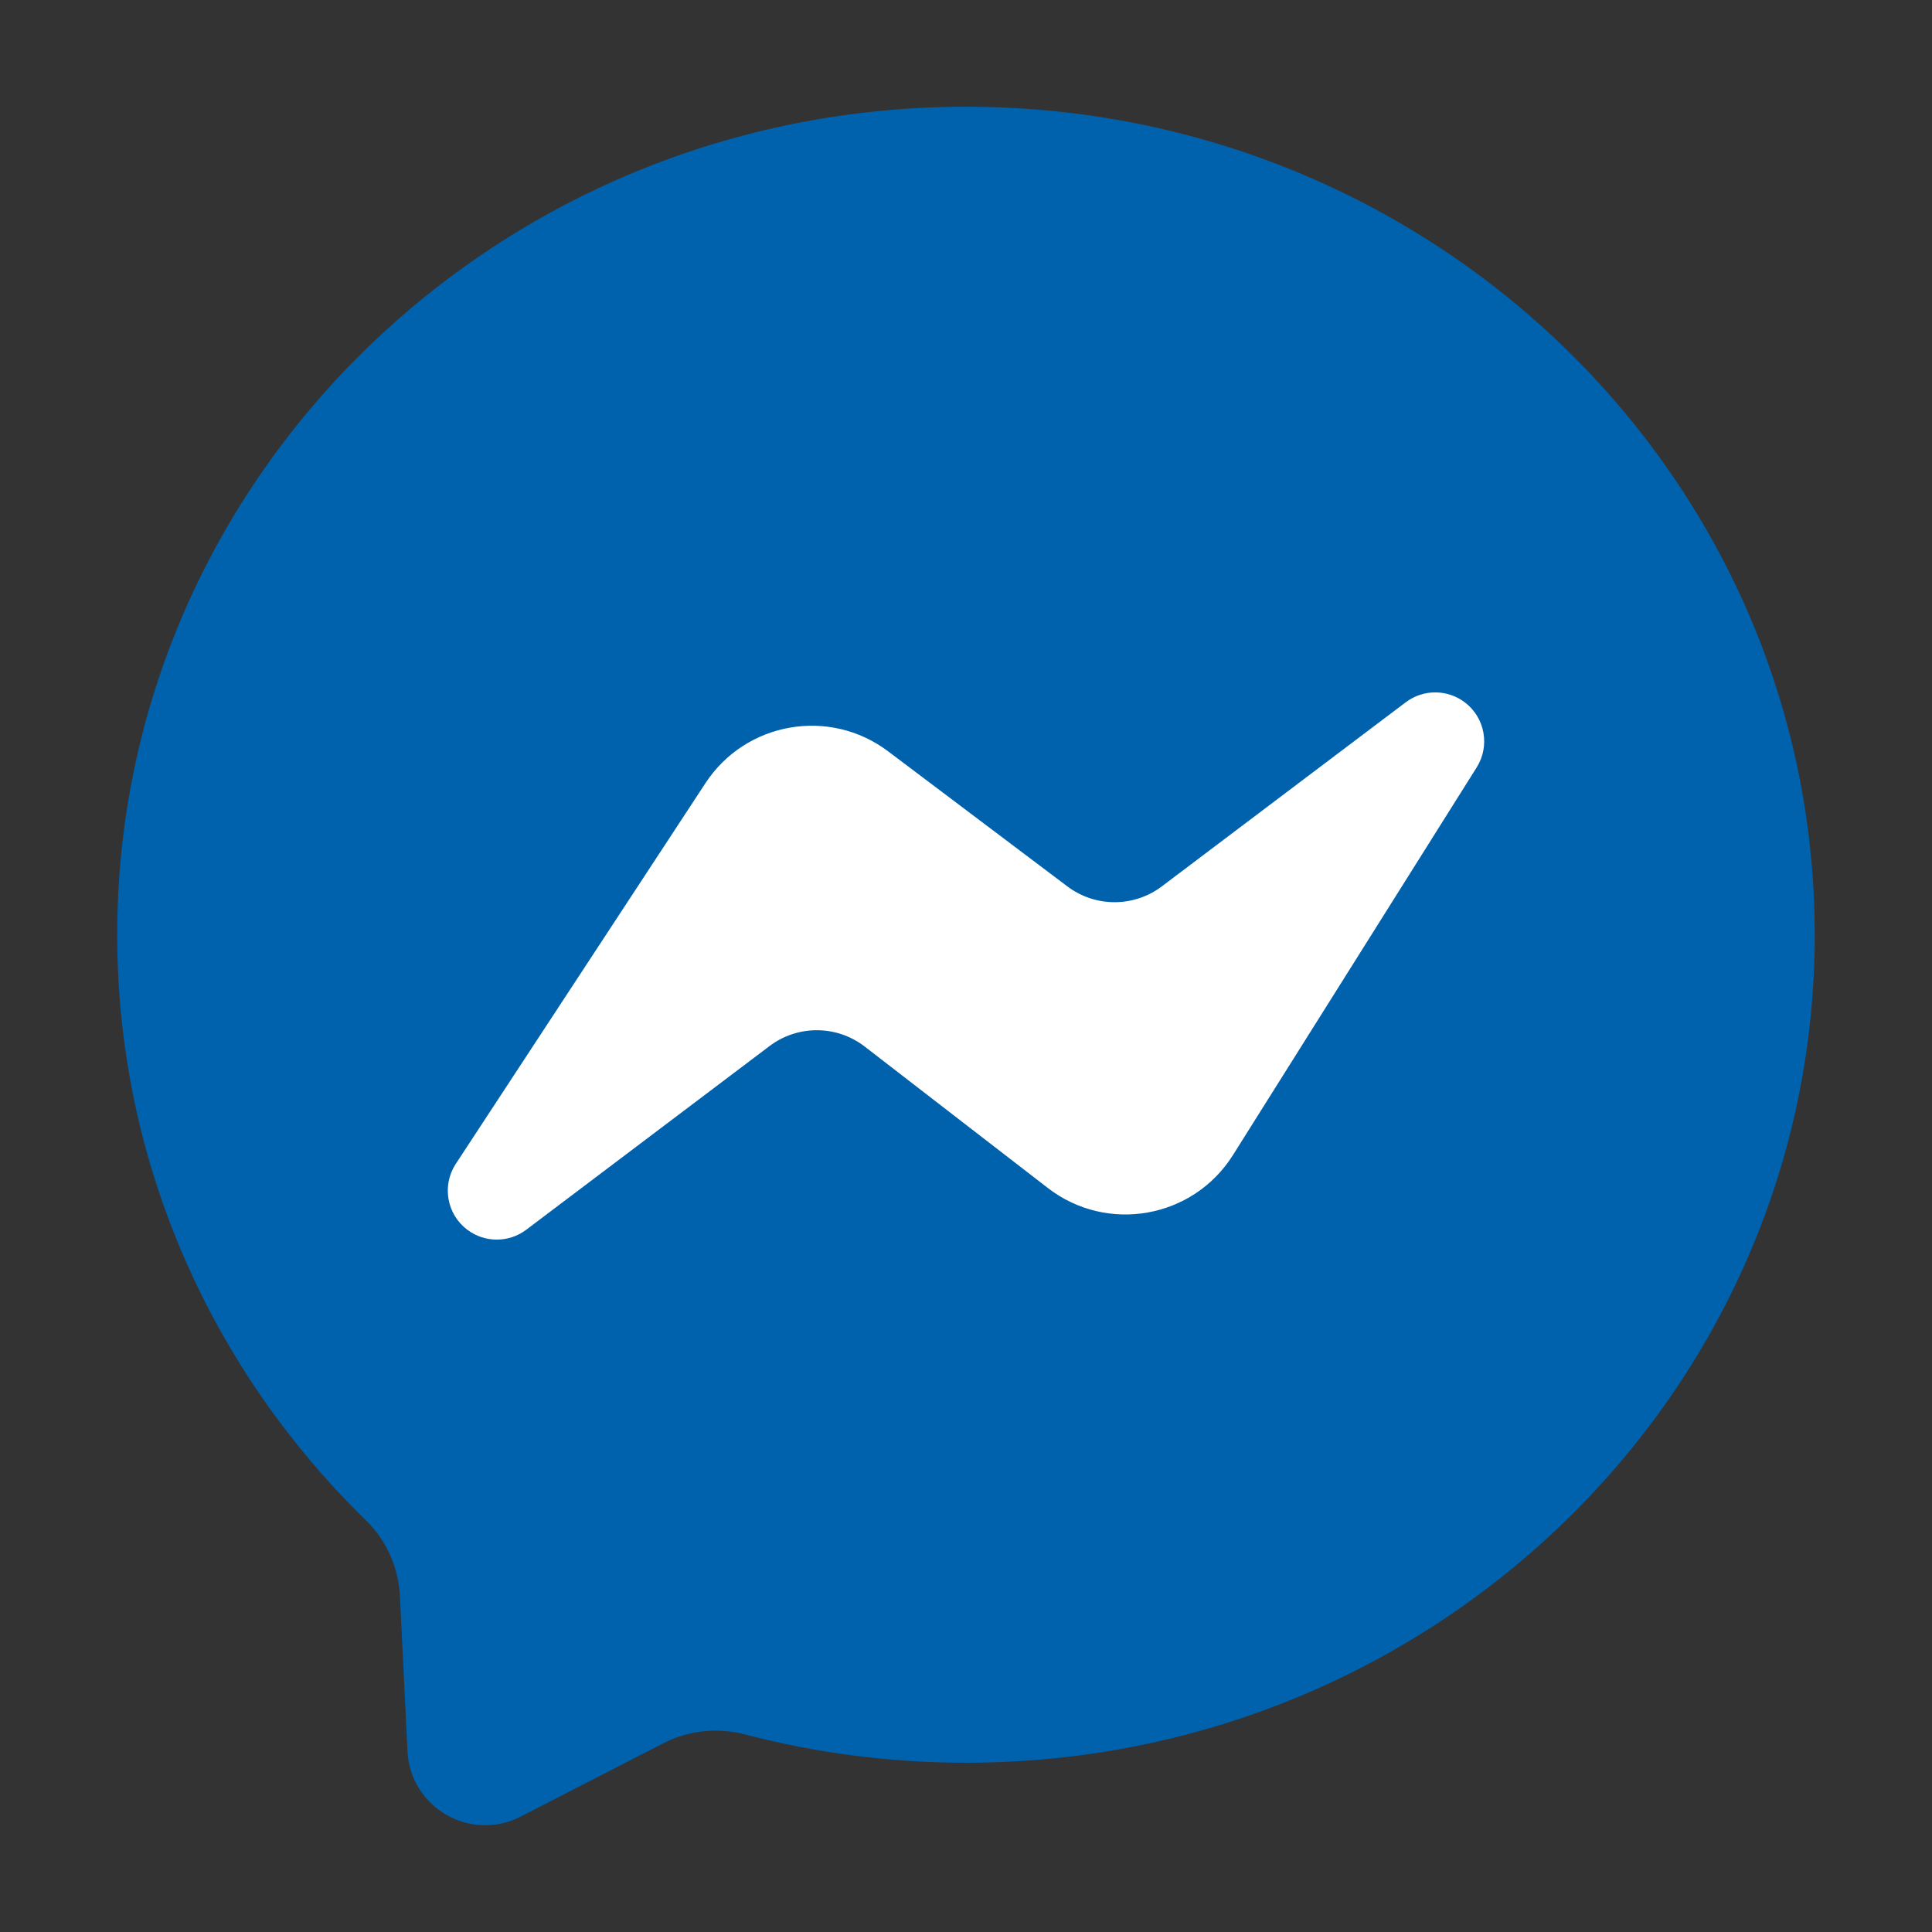
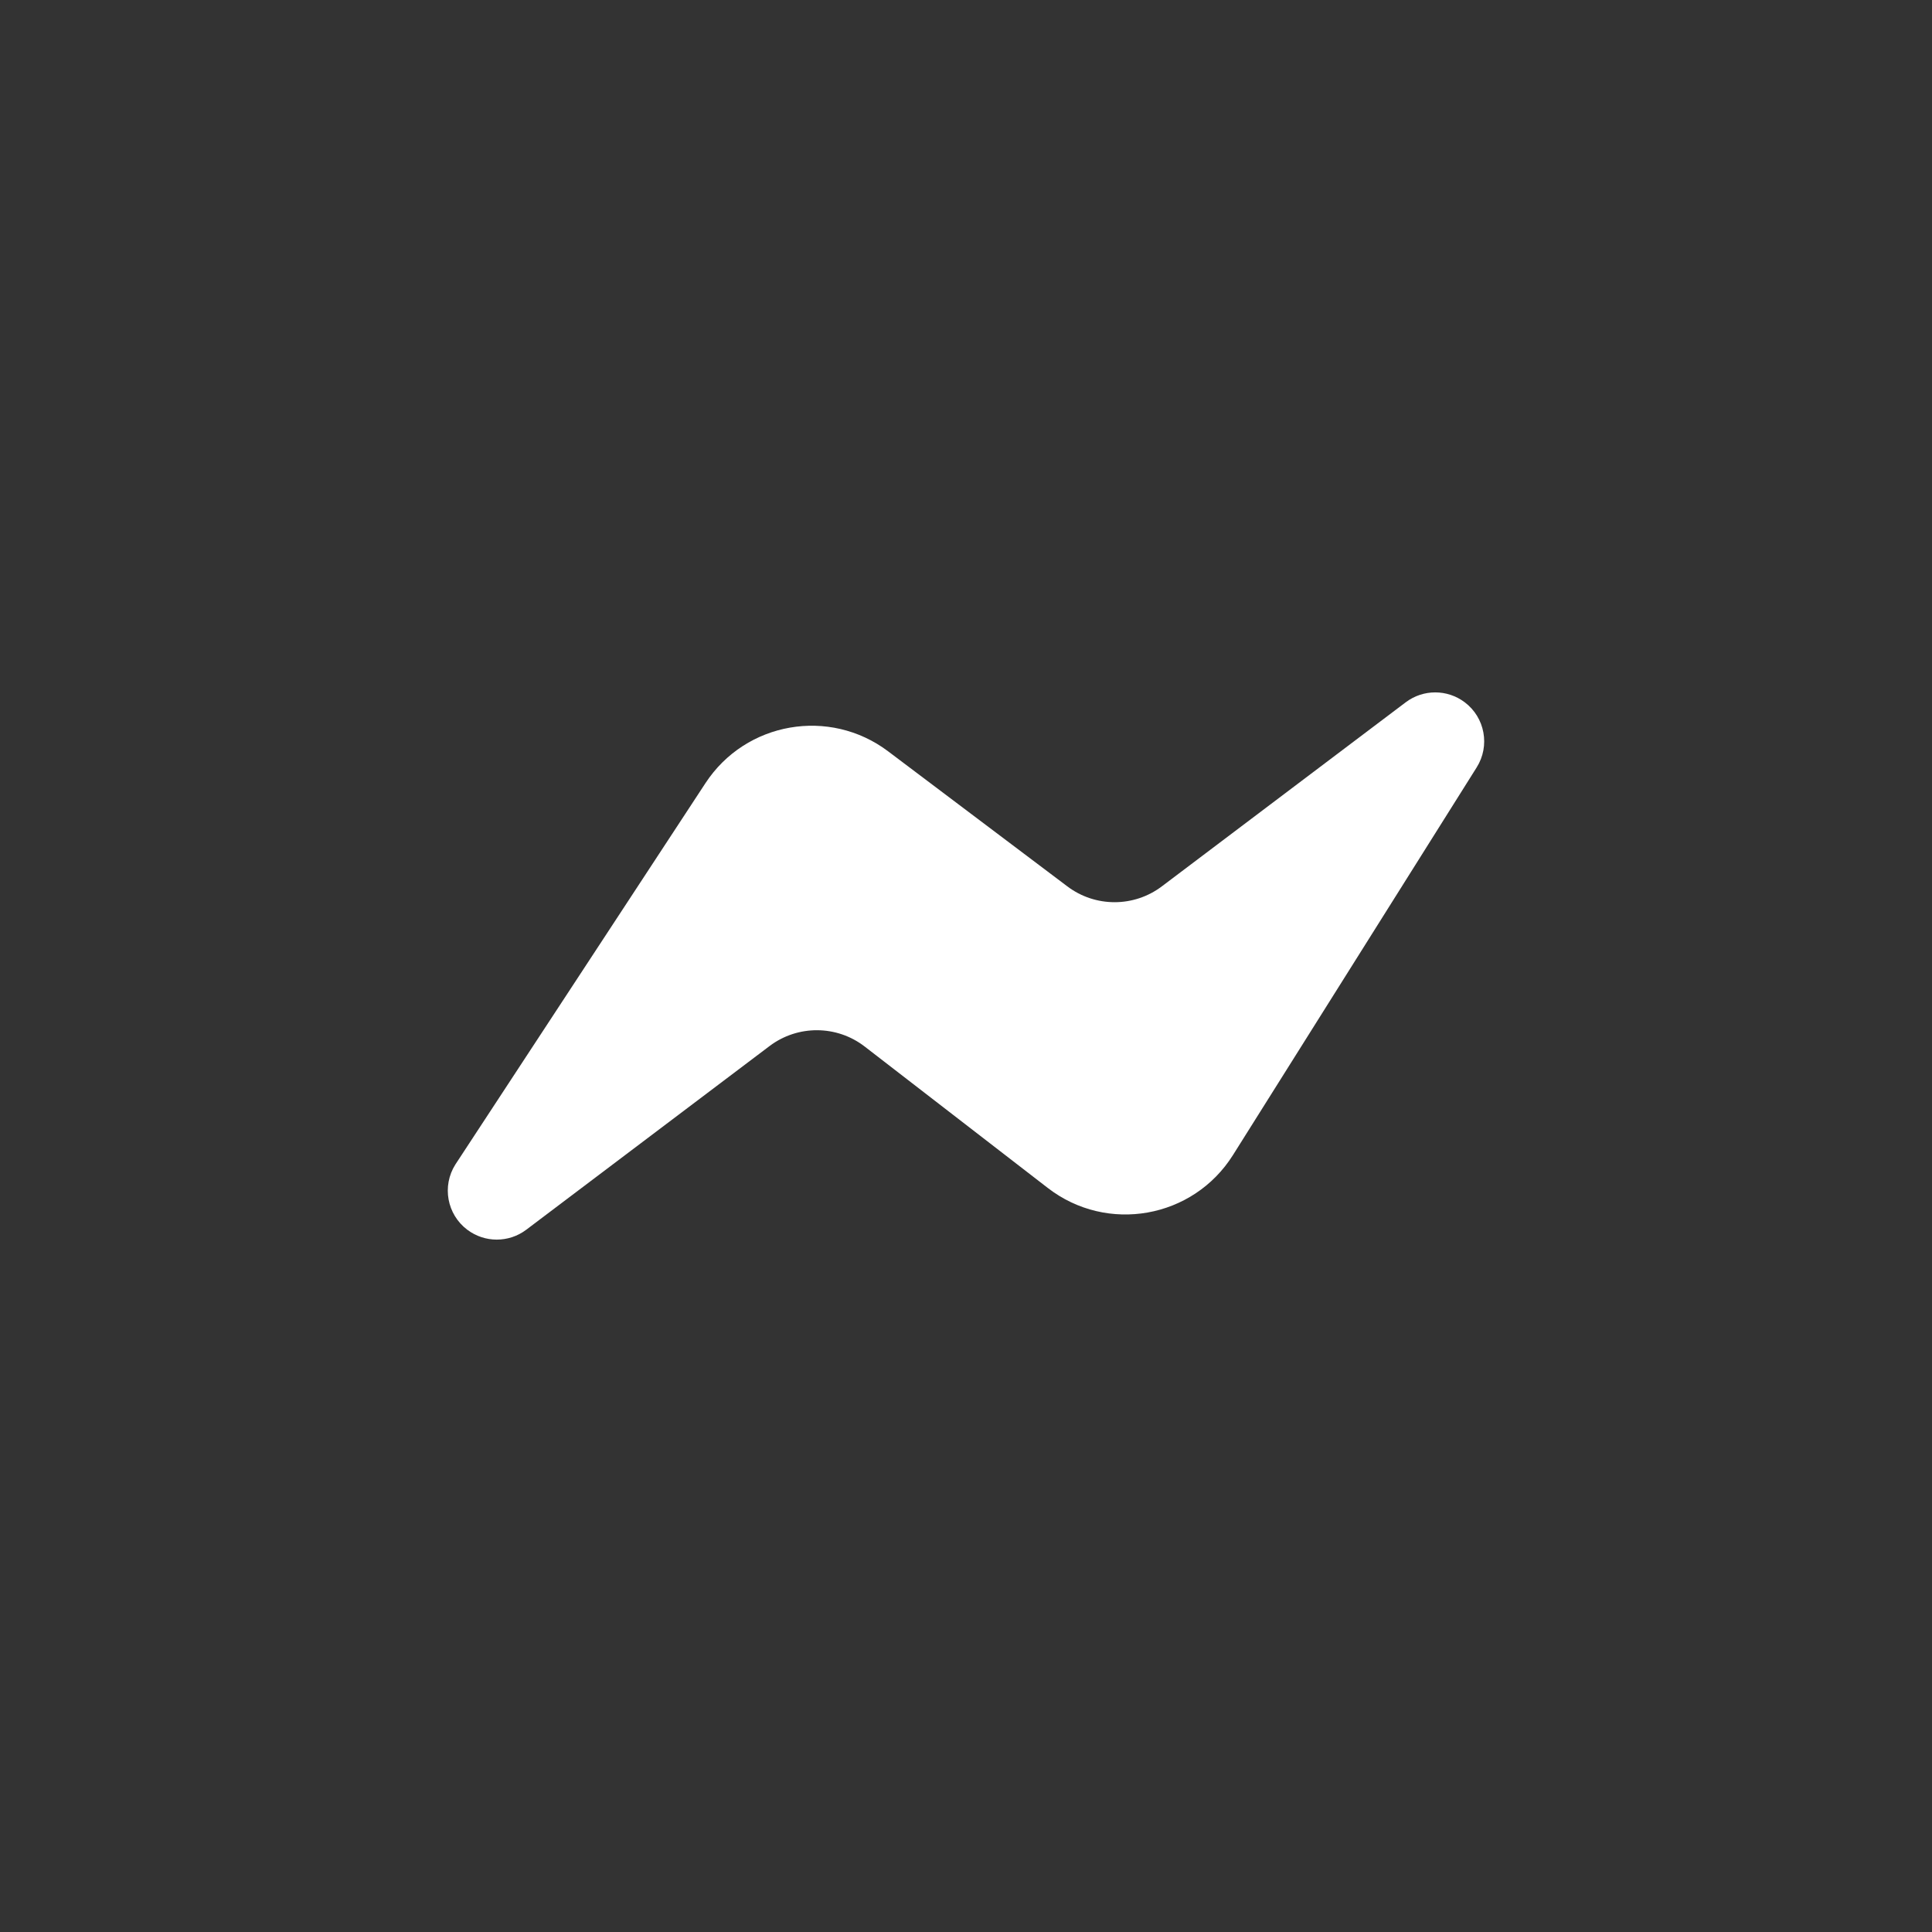
<svg xmlns="http://www.w3.org/2000/svg" id="_x2014_ÎÓÈ_x5F_1" version="1.1" viewBox="0 0 1845 1845">
  <rect x="0" y="0" width="1845" height="1845" fill="#333333" stroke="none" />
  <defs>
    <style>
      .st0 {
        fill: #0061ad;
      }

      .st1 {
        fill: #fff;
      }
    </style>
  </defs>
-   <path class="st0" d="M1733.04,892.66c0,436.69-362.9,790.71-810.57,790.71-72.98,0-143.67-9.41-210.93-27.03-26.2-6.86-53.99-3.95-78.08,8.43l-136.2,70.01c-48,24.68-105.48-8.5-108.13-62.43l-7.19-147.79c-1.33-27.33-12.68-53.34-32.27-72.44-146.86-143.16-237.73-340.95-237.73-559.46,0-436.73,362.9-790.75,810.52-790.75s810.57,354.02,810.57,790.75Z" />
  <path class="st1" d="M1398.73,670.61c19.44,14.64,24.4,41.74,11.4,62.32l-232.68,370.11c-38.11,60.61-120.15,75.2-176.81,31.44l-174.84-135.03c-26.73-20.64-63.96-20.84-90.91-.5l-232.32,175.4c-16.66,12.58-39.63,12.59-56.3.03h-.02c-19.43-14.65-24.38-41.75-11.39-62.32l238.86-364.22c38.44-58.62,118.43-72.53,174.41-30.35l171.18,129c26.7,20.12,63.51,20.11,90.2-.03l232.93-175.81c16.65-12.57,39.62-12.58,56.28-.03h0Z" />
</svg>